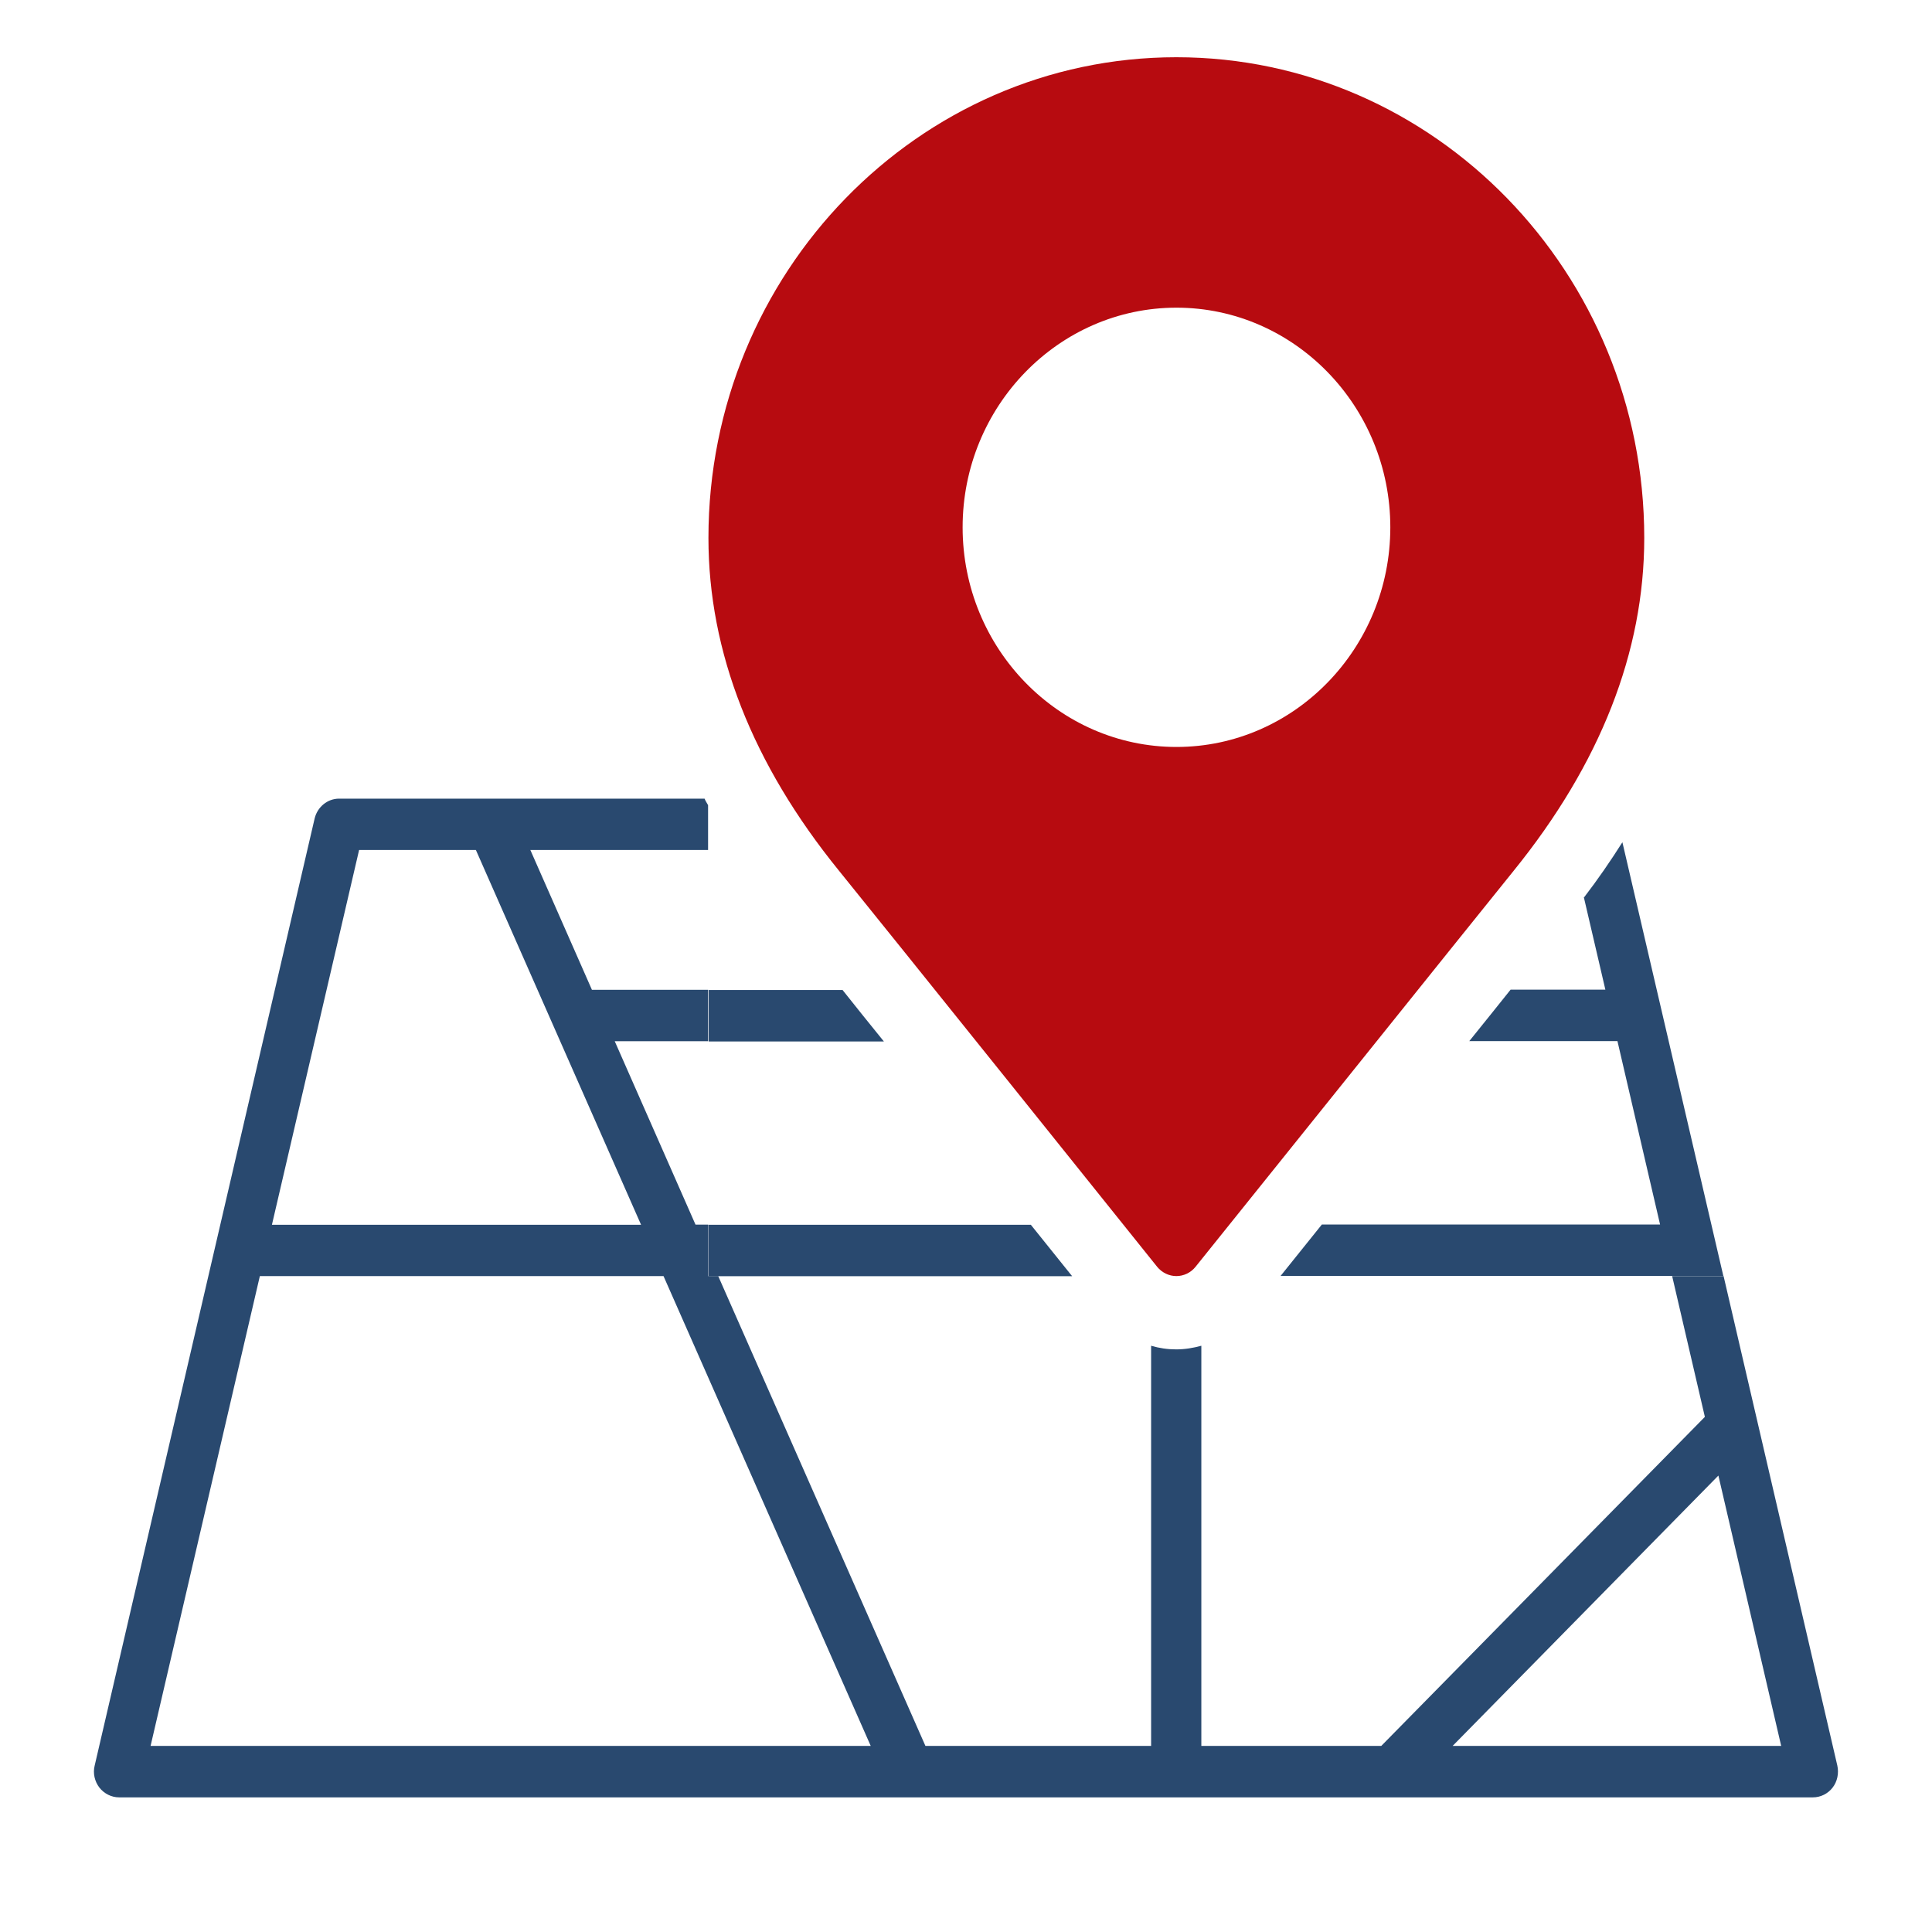
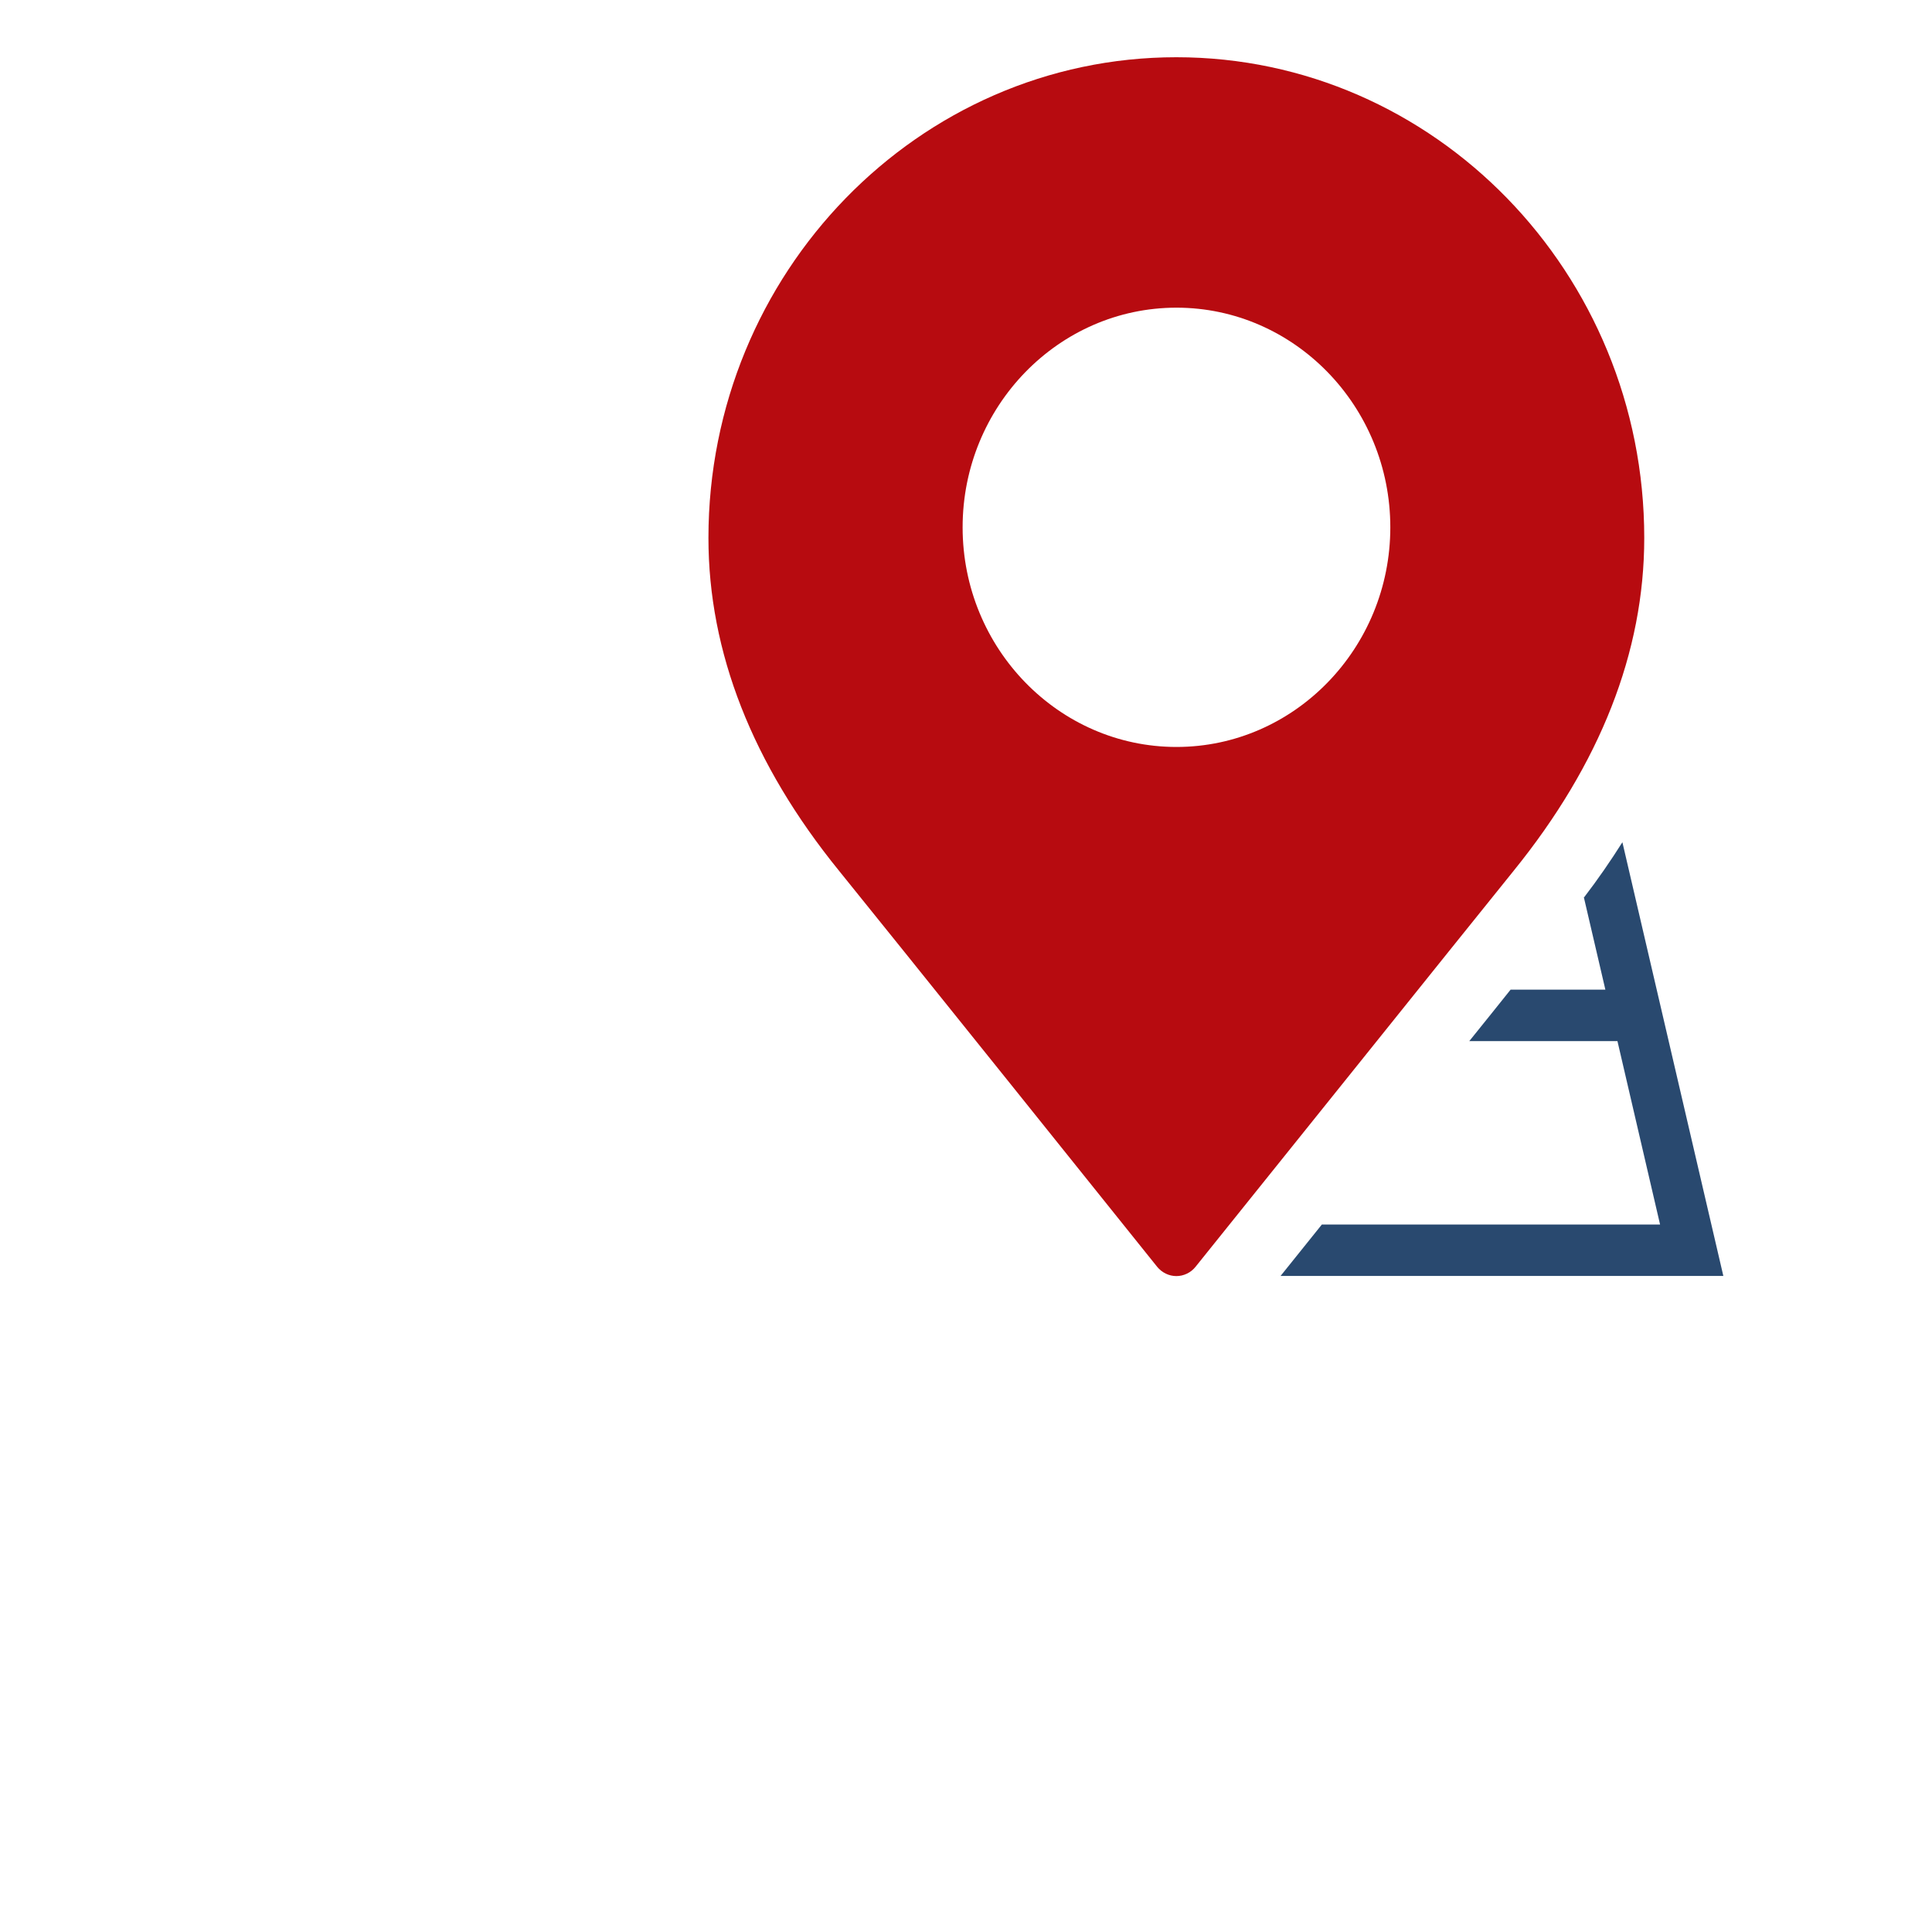
<svg xmlns="http://www.w3.org/2000/svg" id="_レイヤー_2" viewBox="0 0 160 160">
  <defs>
    <style>.cls-1{fill:none;}.cls-2{fill:#29496f;}.cls-3{clip-path:url(#clippath);}.cls-4{fill:#b70b10;}</style>
    <clipPath id="clippath">
      <rect class="cls-1" width="160" height="160" />
    </clipPath>
  </defs>
  <g id="_レイヤー_1-2">
    <g id="_優れた大地">
      <g class="cls-3">
-         <path class="cls-2" d="M141.17,117.36l-26.78,27.23h-14.9v-33.14c-.67.18-1.35.3-2.08.3s-1.39-.1-2.08-.3v33.14h-18.69l-17.16-38.91h-.84v-4.26h-1.04l-6.69-15.19h7.73v-4.26h-9.62l-5.1-11.58h14.72v-3.71c-.1-.18-.22-.36-.29-.54h-30.27c-.96,0-1.79.69-2.02,1.63L7.84,146.22c-.16.63,0,1.31.39,1.82.39.5,1,.81,1.63.81h140.28c.63,0,1.24-.3,1.63-.81.39-.5.53-1.19.39-1.82l-9.42-40.54h-4.26l2.71,11.66-.02.02ZM29.75,70.39h9.66l13.68,31.04h-30.57l7.22-31.04ZM12.47,144.59l9.05-38.91h33.43l17.16,38.91H12.47ZM147.51,144.59h-27.21l22.01-22.39,5.2,22.39Z" />
        <path class="cls-4" d="M97.42,4.74c-21.36,0-38.75,17.87-38.75,39.81,0,9.44,3.63,18.72,10.82,27.57,3.24,3.99,26.11,32.49,26.34,32.79.39.48.98.77,1.59.77s1.2-.28,1.59-.77c.24-.28,23.11-28.8,26.34-32.79,7.17-8.85,10.82-18.13,10.82-27.57,0-21.96-17.39-39.81-38.75-39.81ZM115.14,43.67c0,10.02-7.95,18.19-17.71,18.19s-17.71-8.17-17.71-18.19,7.95-18.19,17.71-18.19,17.71,8.17,17.71,18.19Z" />
-         <path class="cls-2" d="M69.78,81.99h-11.09v4.26h14.51c-1.22-1.51-2.38-2.94-3.42-4.26Z" />
-         <path class="cls-2" d="M85.38,101.43h-26.72v4.26h30.13c-.94-1.17-2.1-2.62-3.42-4.26Z" />
        <path class="cls-2" d="M131.18,74.36l1.77,7.6h-7.85c-1.04,1.31-2.2,2.74-3.42,4.26h12.27l3.53,15.19h-28.01c-1.32,1.63-2.47,3.09-3.42,4.26h36.67l-8.36-35.92c-.98,1.55-2.04,3.09-3.2,4.6l.02.02Z" />
      </g>
    </g>
  </g>
</svg>